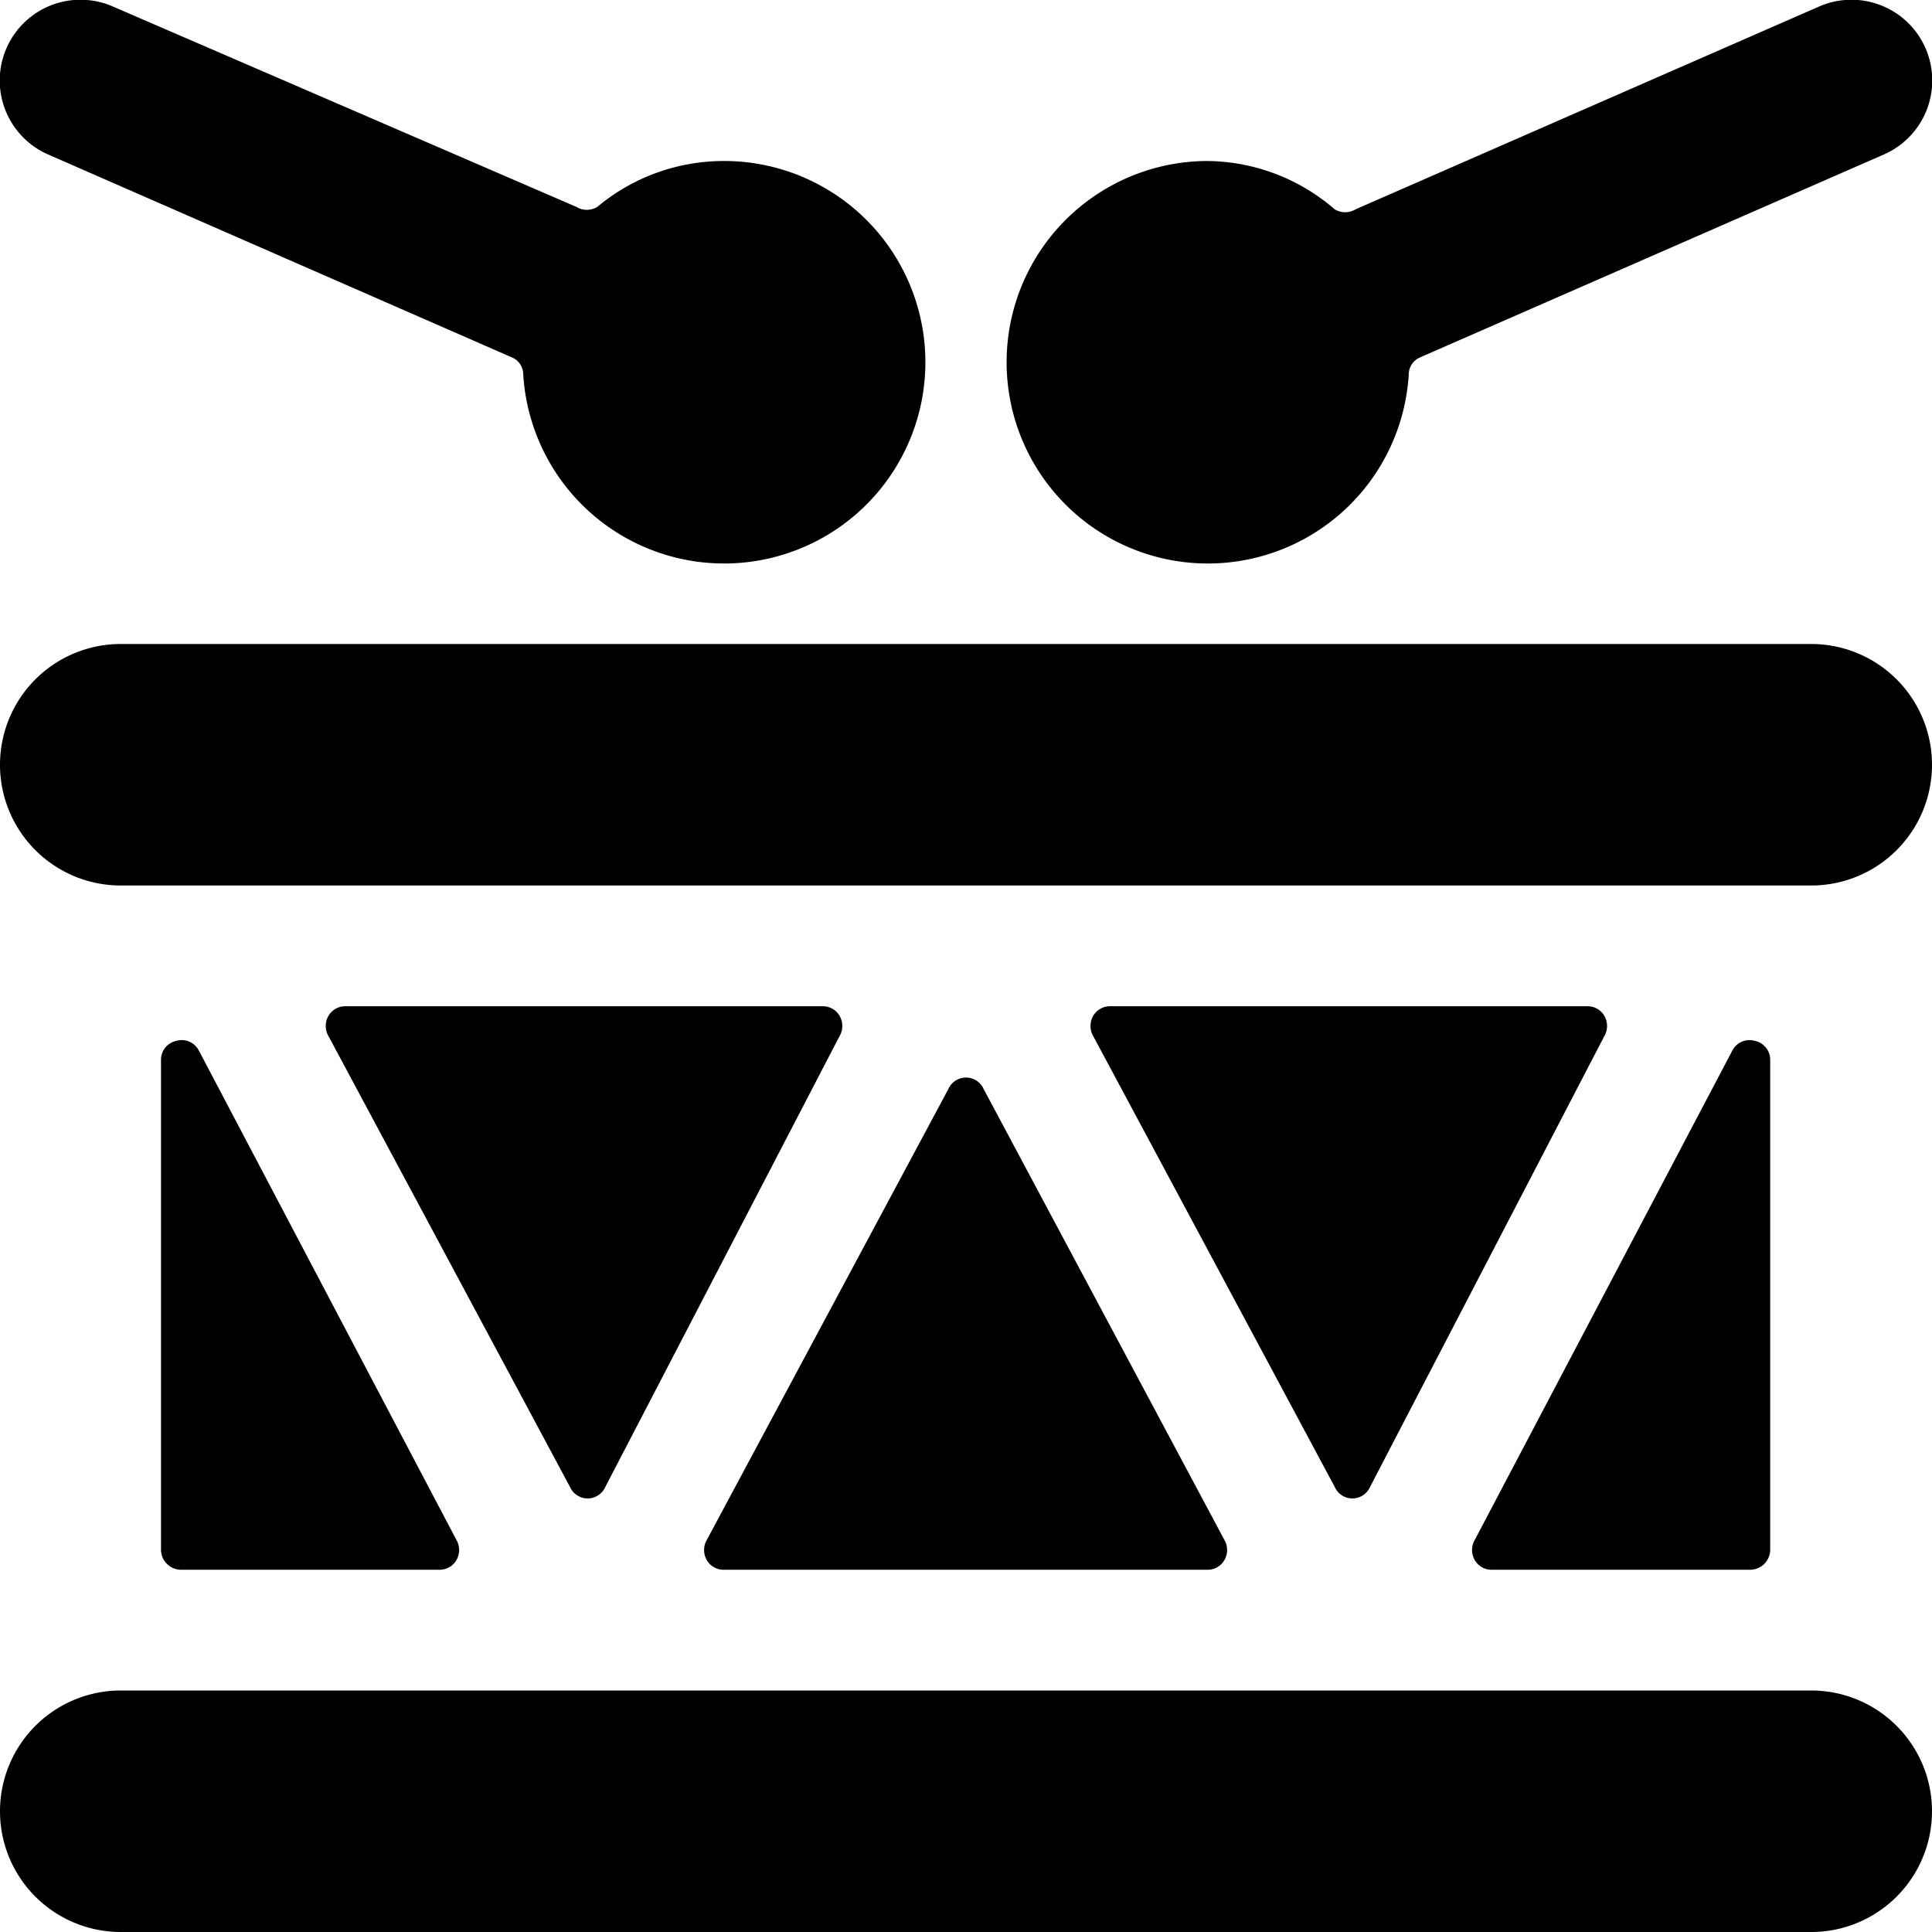
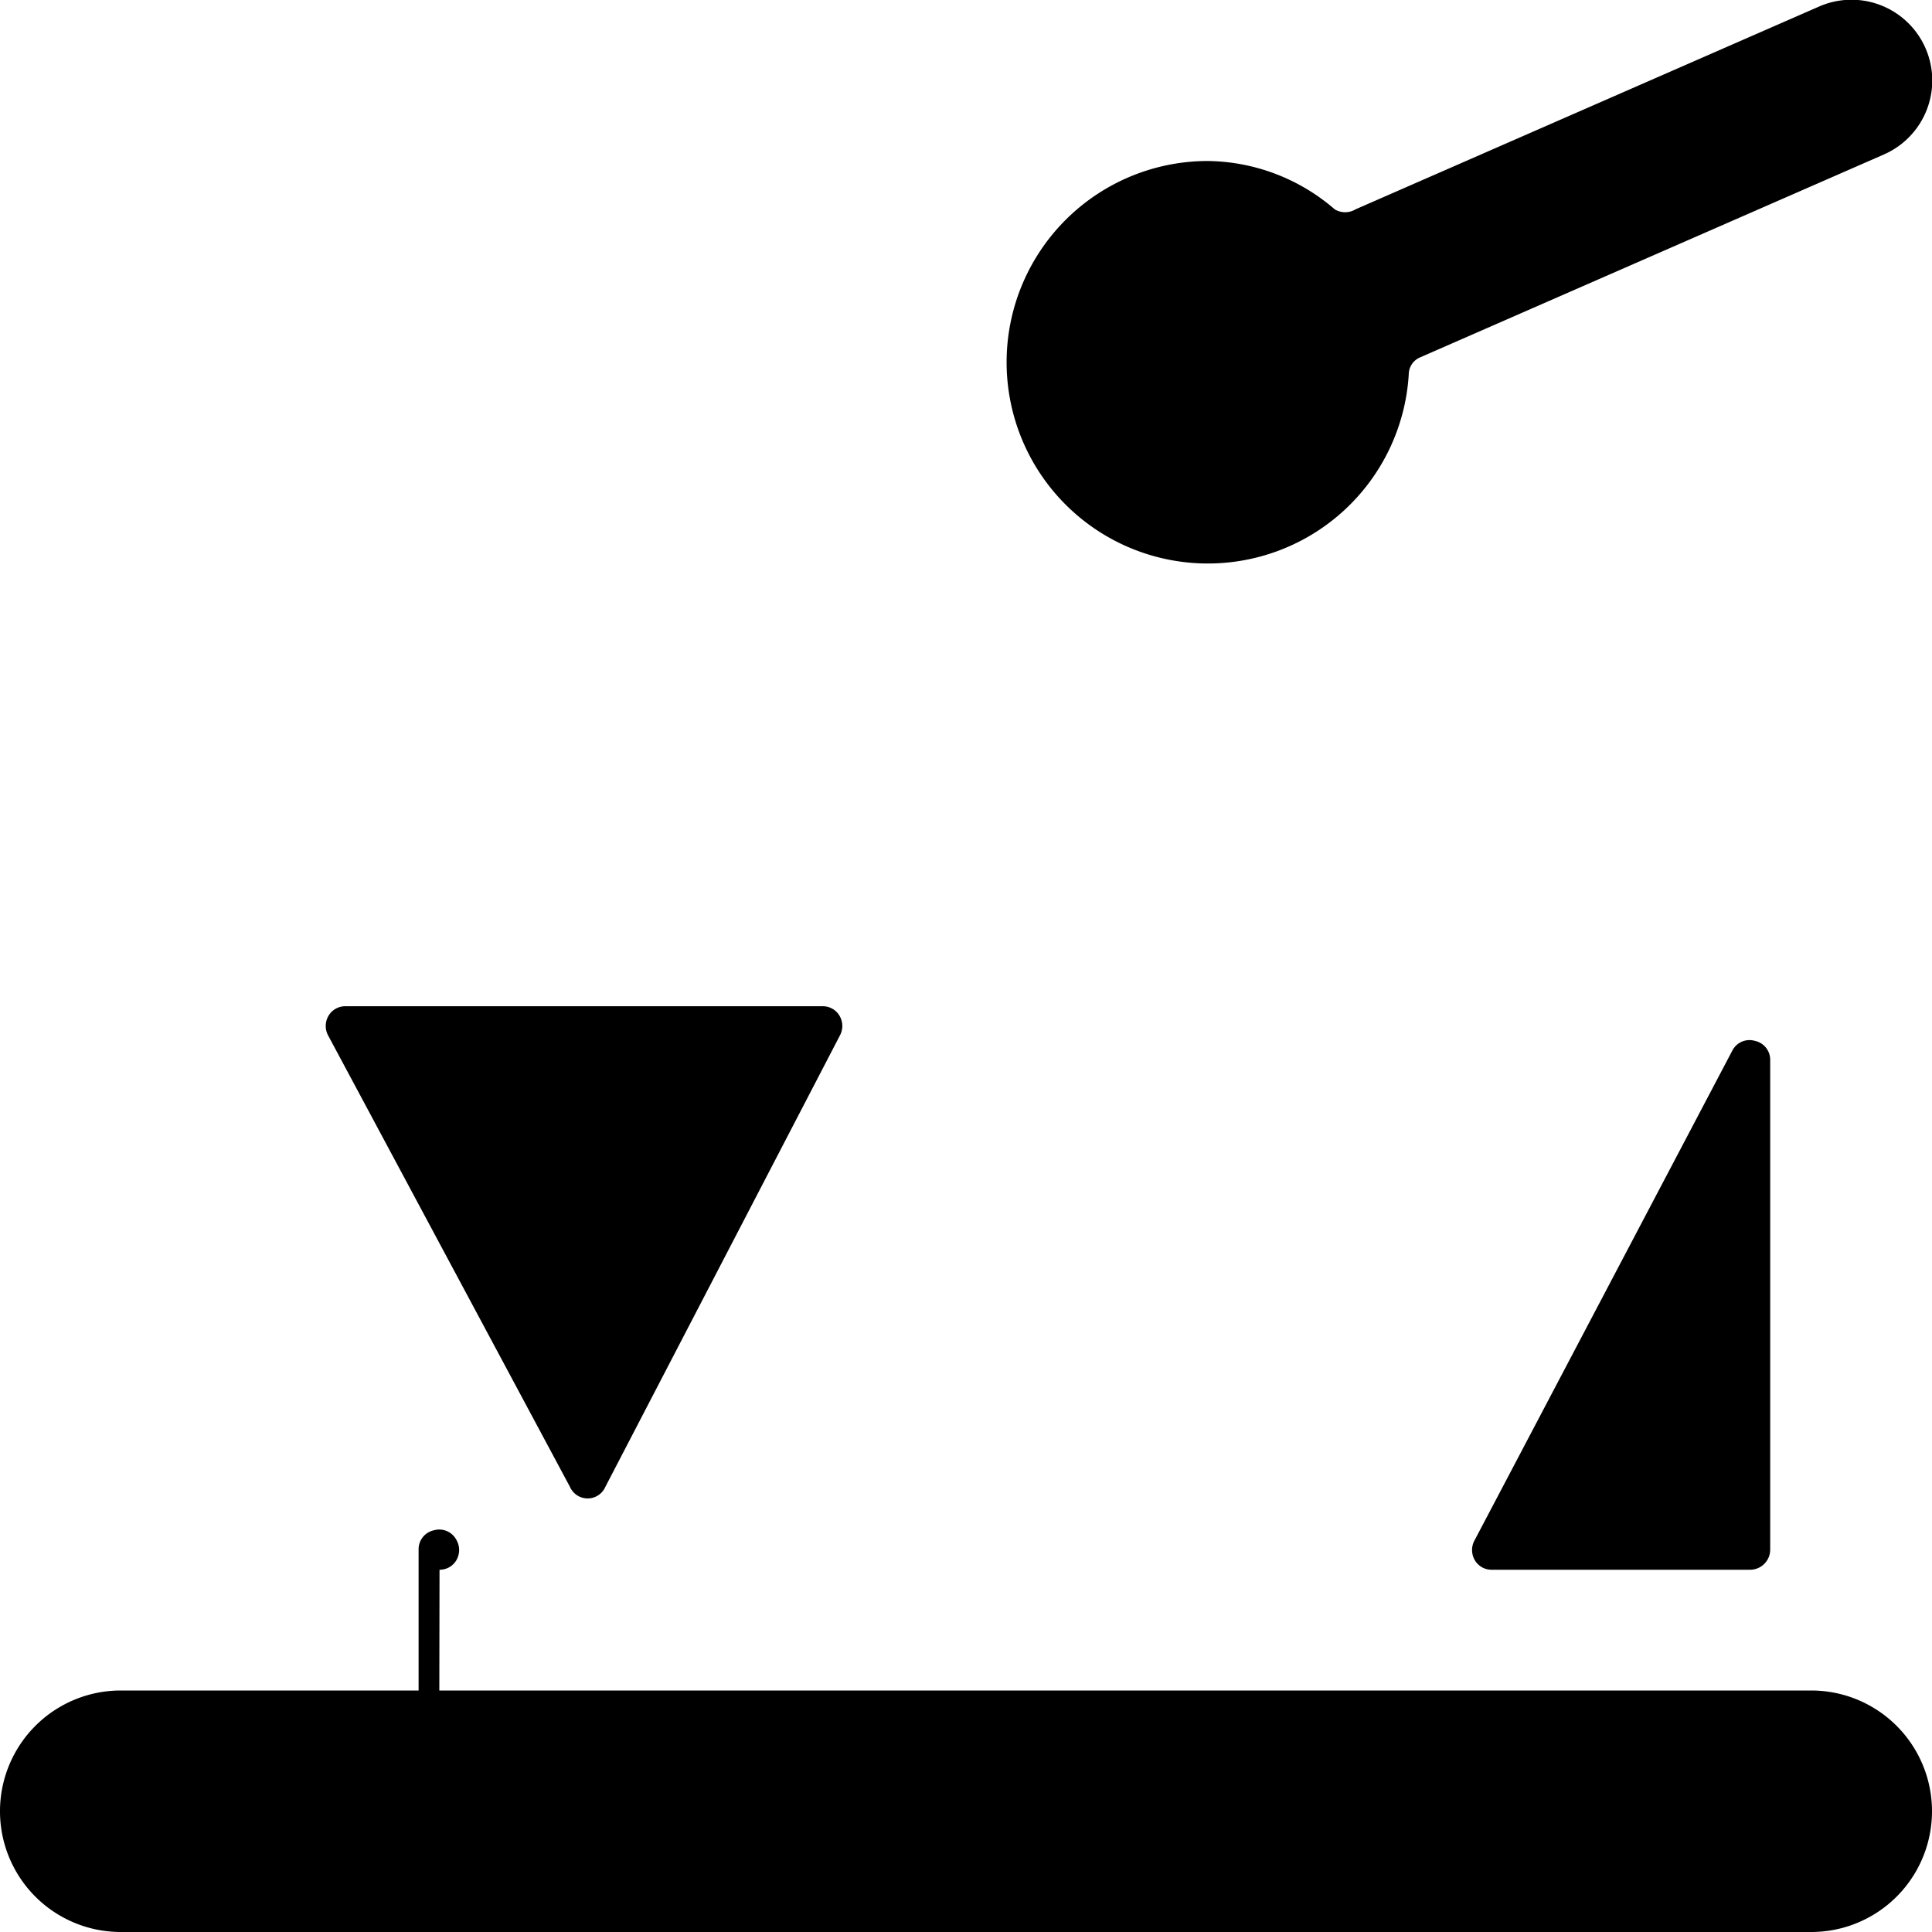
<svg xmlns="http://www.w3.org/2000/svg" viewBox="0 0 24 24">
  <g>
-     <path d="M12.22 13.53a0.24 0.24 0 0 0 -0.44 0l-3 5.6a0.25 0.25 0 0 0 0 0.25 0.24 0.24 0 0 0 0.22 0.12h6a0.24 0.24 0 0 0 0.21 -0.12 0.25 0.25 0 0 0 0 -0.25Z" fill="#000000" stroke-width="1" />
    <path d="M10.43 12.87a0.25 0.25 0 0 0 0 -0.25 0.24 0.24 0 0 0 -0.21 -0.12H4.29a0.24 0.24 0 0 0 -0.21 0.12 0.25 0.25 0 0 0 0 0.25l3 5.6a0.24 0.24 0 0 0 0.44 0Z" fill="#000000" stroke-width="1" />
-     <path d="M19.93 12.87a0.25 0.25 0 0 0 0 -0.25 0.24 0.24 0 0 0 -0.21 -0.12h-5.93a0.24 0.24 0 0 0 -0.21 0.12 0.25 0.25 0 0 0 0 0.25l3 5.6a0.24 0.24 0 0 0 0.44 0Z" fill="#000000" stroke-width="1" />
    <path d="M18.32 19.13a0.25 0.25 0 0 0 0 0.25 0.24 0.24 0 0 0 0.21 0.12h3.21a0.25 0.25 0 0 0 0.25 -0.25v-6.08a0.24 0.24 0 0 0 -0.19 -0.24 0.24 0.24 0 0 0 -0.28 0.12Z" fill="#000000" stroke-width="1" />
-     <path d="M5.46 19.5a0.24 0.24 0 0 0 0.21 -0.12 0.25 0.25 0 0 0 0 -0.25l-3.2 -6.08a0.24 0.24 0 0 0 -0.28 -0.12 0.24 0.24 0 0 0 -0.19 0.24v6.08a0.25 0.25 0 0 0 0.25 0.25Z" fill="#000000" stroke-width="1" />
-     <path d="M22.5 11a1.5 1.5 0 0 0 0 -3h-21a1.5 1.5 0 0 0 0 3Z" fill="#000000" stroke-width="1" />
+     <path d="M5.46 19.5a0.24 0.24 0 0 0 0.21 -0.12 0.25 0.25 0 0 0 0 -0.25a0.24 0.24 0 0 0 -0.28 -0.12 0.24 0.24 0 0 0 -0.19 0.24v6.08a0.25 0.25 0 0 0 0.25 0.25Z" fill="#000000" stroke-width="1" />
    <path d="M22.5 21h-21a1.5 1.5 0 0 0 0 3h21a1.5 1.5 0 0 0 0 -3Z" fill="#000000" stroke-width="1" />
-     <path d="M6.36 4.44a0.23 0.23 0 0 1 0.14 0.21A2.5 2.5 0 1 0 9 2a2.45 2.45 0 0 0 -1.58 0.57 0.25 0.25 0 0 1 -0.26 0L1.4 0.08a1 1 0 0 0 -0.8 1.84Z" fill="#000000" stroke-width="1" />
    <path d="M23.4 1.92a1 1 0 0 0 -0.8 -1.84L16.84 2.6a0.25 0.25 0 0 1 -0.26 0A2.45 2.45 0 0 0 15 2a2.5 2.5 0 1 0 2.5 2.65 0.23 0.23 0 0 1 0.14 -0.21Z" fill="#000000" stroke-width="1" />
  </g>
</svg>